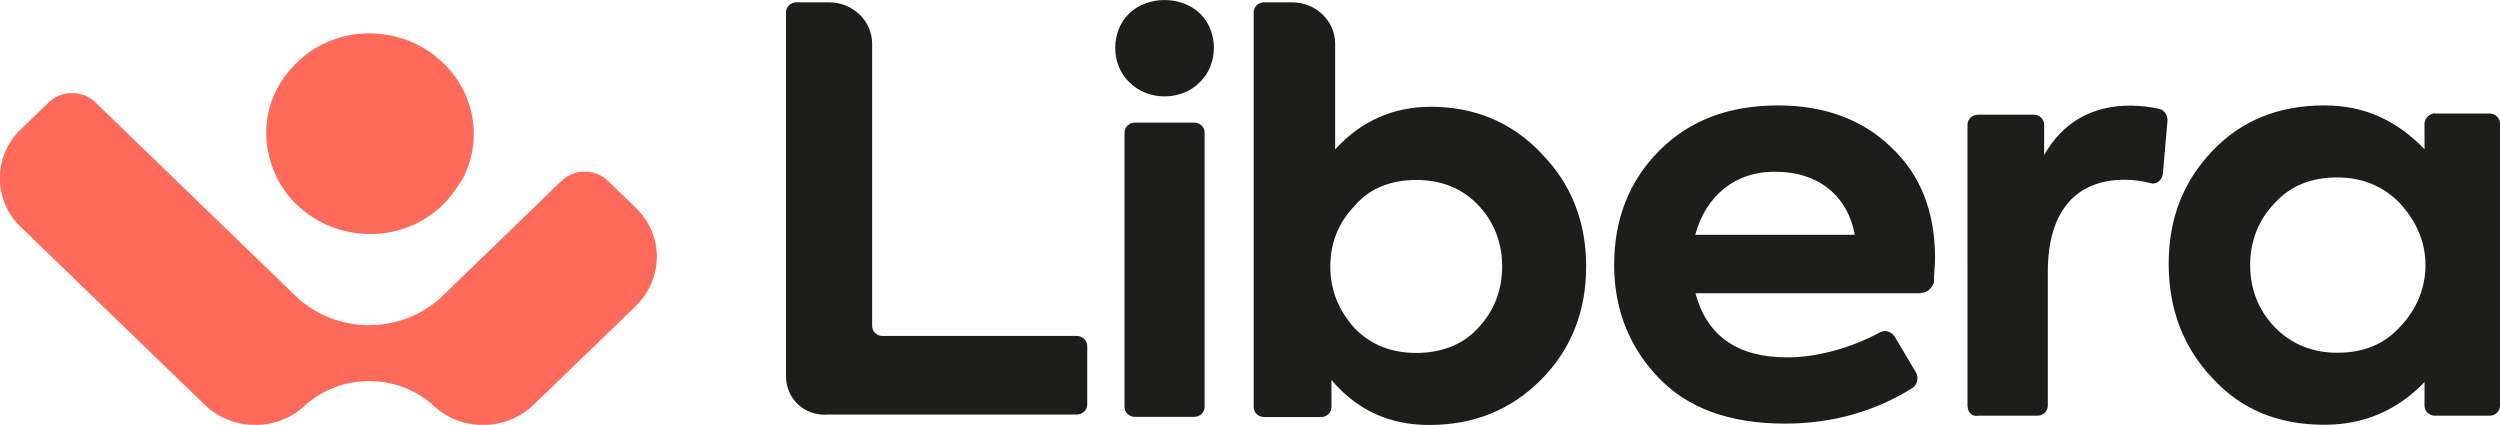
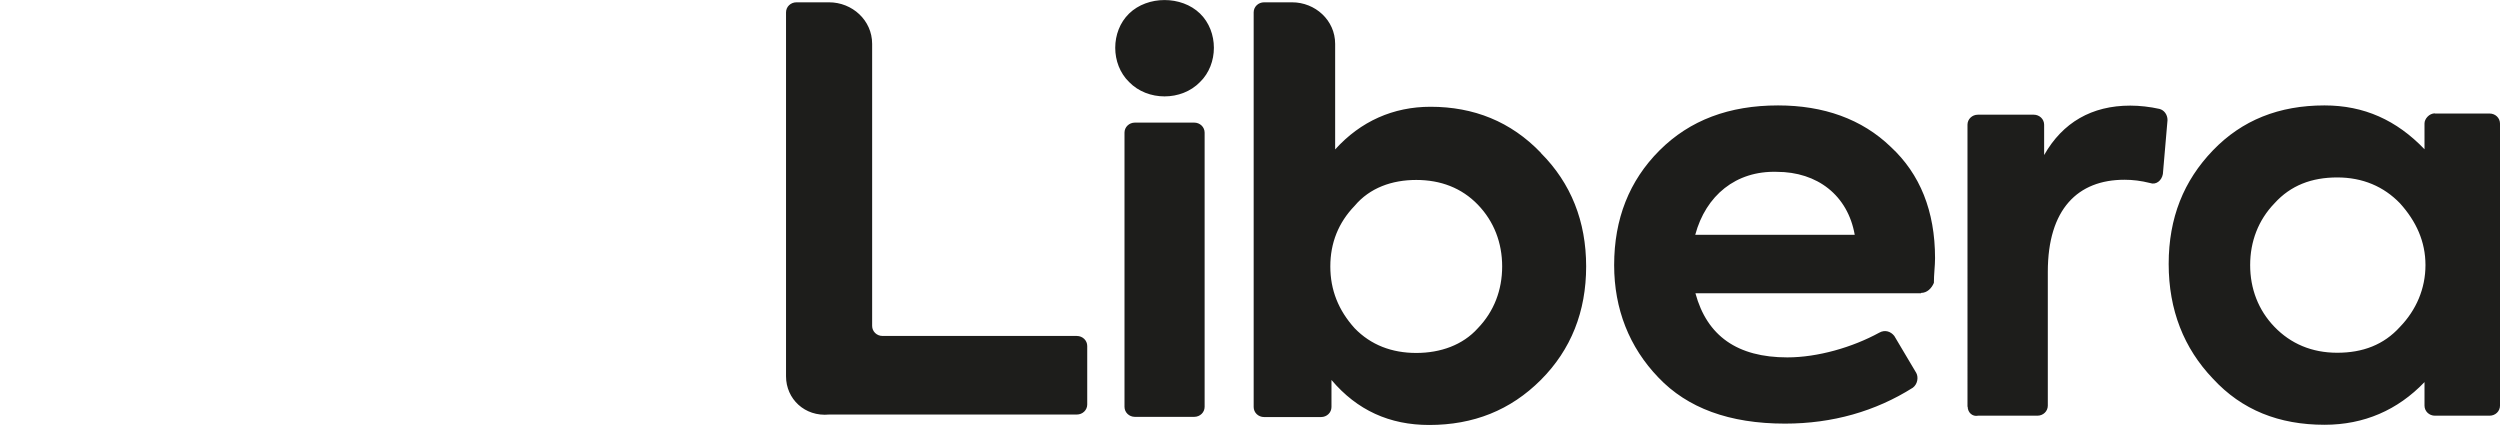
<svg xmlns="http://www.w3.org/2000/svg" viewBox="0 0 129.48 22">
  <path d="M40.71 19.5V.64c0-.29.24-.52.54-.52h1.69c1.2 0 2.23.93 2.23 2.15v14.61c0 .29.24.52.54.52h10.06c.3 0 .54.23.54.52v3.03c0 .29-.24.52-.54.52H42.94c-1.26.12-2.23-.81-2.23-1.98ZM58.48 4.25c-.96-.93-.96-2.62 0-3.55.96-.93 2.71-.93 3.67 0s.96 2.62 0 3.55c-.96.99-2.71.99-3.67 0Zm3.37 17.34h-3.07c-.3 0-.54-.23-.54-.52V6.87c0-.29.24-.52.54-.52h3.07c.3 0 .54.23.54.52v14.2c0 .29-.24.52-.54.52ZM79.8 7.92c1.57 1.57 2.35 3.55 2.35 5.88s-.78 4.31-2.35 5.88c-1.57 1.57-3.49 2.33-5.78 2.33-2.05 0-3.73-.76-5.06-2.33v1.4c0 .29-.24.52-.54.52h-2.95c-.3 0-.54-.23-.54-.52V.64c0-.29.24-.52.54-.52h1.45c1.2 0 2.23.93 2.23 2.15v5.47c1.32-1.46 3.01-2.21 4.94-2.21 2.23 0 4.16.76 5.72 2.39ZM70.16 17c.84.87 1.93 1.28 3.19 1.28s2.41-.41 3.19-1.28c.84-.87 1.26-1.98 1.26-3.2s-.42-2.33-1.26-3.2c-.84-.87-1.93-1.28-3.19-1.28s-2.41.41-3.19 1.34c-.84.87-1.26 1.92-1.26 3.14s.42 2.27 1.26 3.2Zm29.33-1.81H87.81c.6 2.21 2.17 3.32 4.76 3.32 1.57 0 3.37-.52 4.76-1.28.3-.17.6-.06.78.17l1.14 1.92c.12.23.06.58-.18.76-1.93 1.22-4.16 1.86-6.62 1.86-2.89 0-5.06-.81-6.56-2.39-1.51-1.57-2.29-3.55-2.29-5.82 0-2.39.78-4.37 2.35-5.94 1.57-1.57 3.61-2.33 6.14-2.33 2.35 0 4.34.7 5.84 2.15 1.51 1.4 2.29 3.32 2.29 5.76 0 .41-.06.81-.06 1.28-.12.29-.36.52-.66.52Zm-11.68-3.03h8.25c-.36-2.04-1.93-3.26-4.04-3.26-2.11-.06-3.67 1.22-4.22 3.26Zm14.09 8.91V6.46c0-.29.24-.52.54-.52h2.89c.3 0 .54.23.54.52v1.57c.96-1.69 2.47-2.56 4.46-2.56.48 0 1.02.06 1.51.17.24.06.42.29.42.58l-.24 2.79c-.06.35-.36.58-.66.47-.48-.12-.9-.17-1.33-.17-2.41 0-3.97 1.51-3.97 4.77v6.93c0 .29-.24.52-.54.52h-3.07c-.3.06-.54-.17-.54-.47Zm24.21-15.19h2.83c.3 0 .54.23.54.52v14.61c0 .29-.24.52-.54.52h-2.83c-.3 0-.54-.23-.54-.52v-1.22c-1.39 1.45-3.13 2.21-5.18 2.21-2.35 0-4.28-.76-5.78-2.39-1.5-1.57-2.29-3.55-2.29-5.94s.78-4.31 2.29-5.88c1.51-1.57 3.43-2.33 5.78-2.33 2.05 0 3.73.76 5.18 2.27V6.39c0-.23.24-.52.54-.52Zm-1.81 4.65c-.84-.87-1.93-1.34-3.25-1.34s-2.41.41-3.25 1.34c-.84.87-1.26 1.98-1.26 3.2s.42 2.33 1.26 3.2c.84.87 1.93 1.34 3.25 1.34s2.41-.41 3.25-1.34c.84-.87 1.32-1.98 1.32-3.2s-.48-2.27-1.32-3.2Z" style="fill:#1d1d1b" />
-   <path d="m32.94 10.77-1.45-1.4c-.66-.64-1.75-.64-2.41 0l-6.14 5.94c-2.11 2.04-5.54 2.04-7.65 0L4.94 5.3c-.66-.64-1.75-.64-2.41 0L1.08 6.7a3.487 3.487 0 0 0 0 5.06l9.52 9.2c1.45 1.4 3.79 1.4 5.24 0 1.87-1.63 4.7-1.63 6.56 0 1.45 1.4 3.79 1.4 5.24 0l5.24-5.06c1.51-1.46 1.51-3.72.06-5.12Zm-17.58-.18c2.11 2.04 5.54 2.04 7.59 0 .42-.41.72-.87 1.02-1.34 1.02-1.98.66-4.37-1.02-5.99-2.11-2.04-5.54-2.04-7.59 0-1.69 1.63-1.99 3.96-1.02 5.94.24.47.6.99 1.02 1.4Z" style="fill:#ff6a5b" />
</svg>